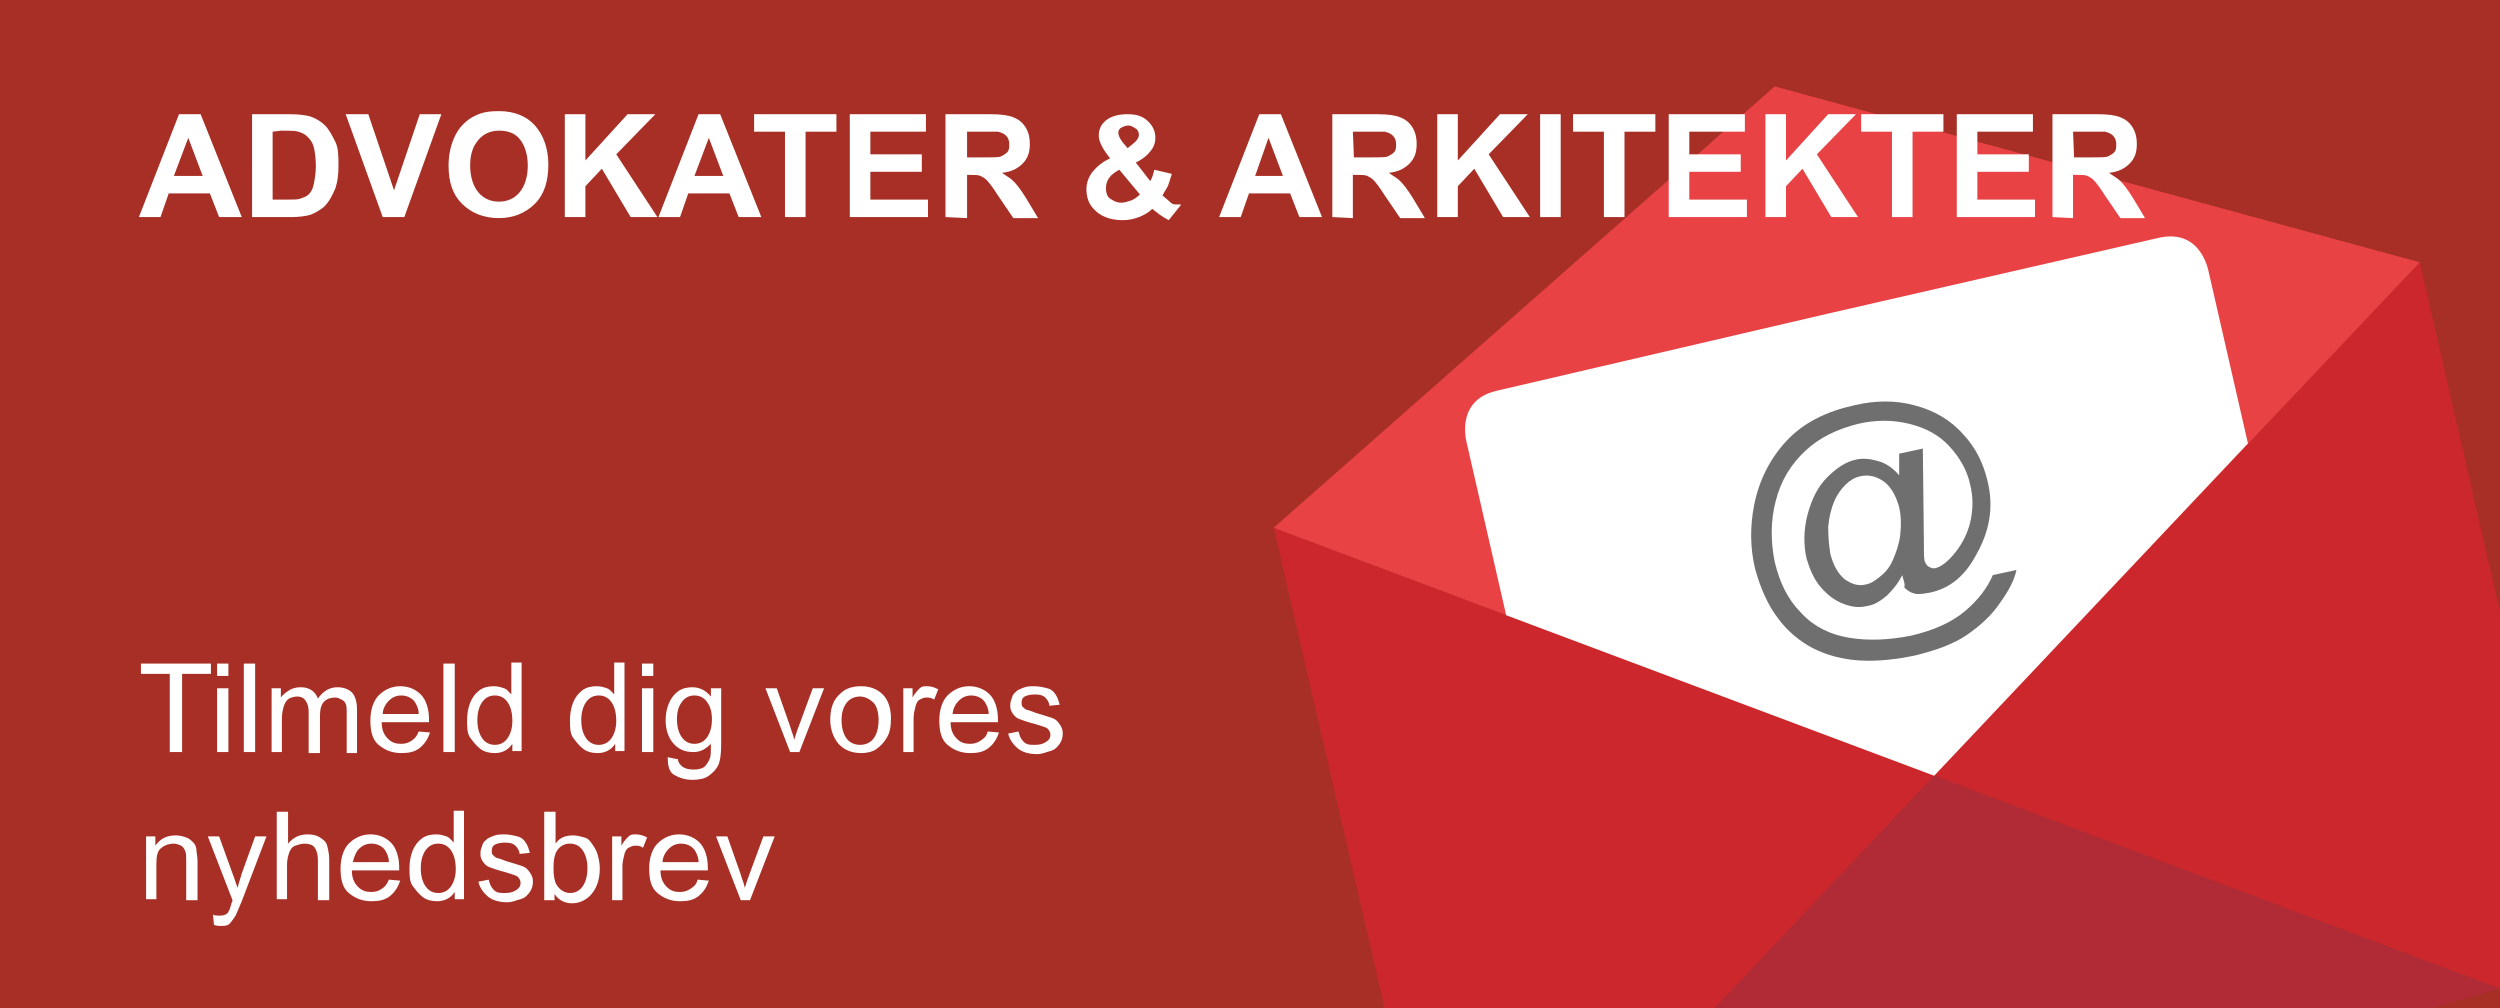
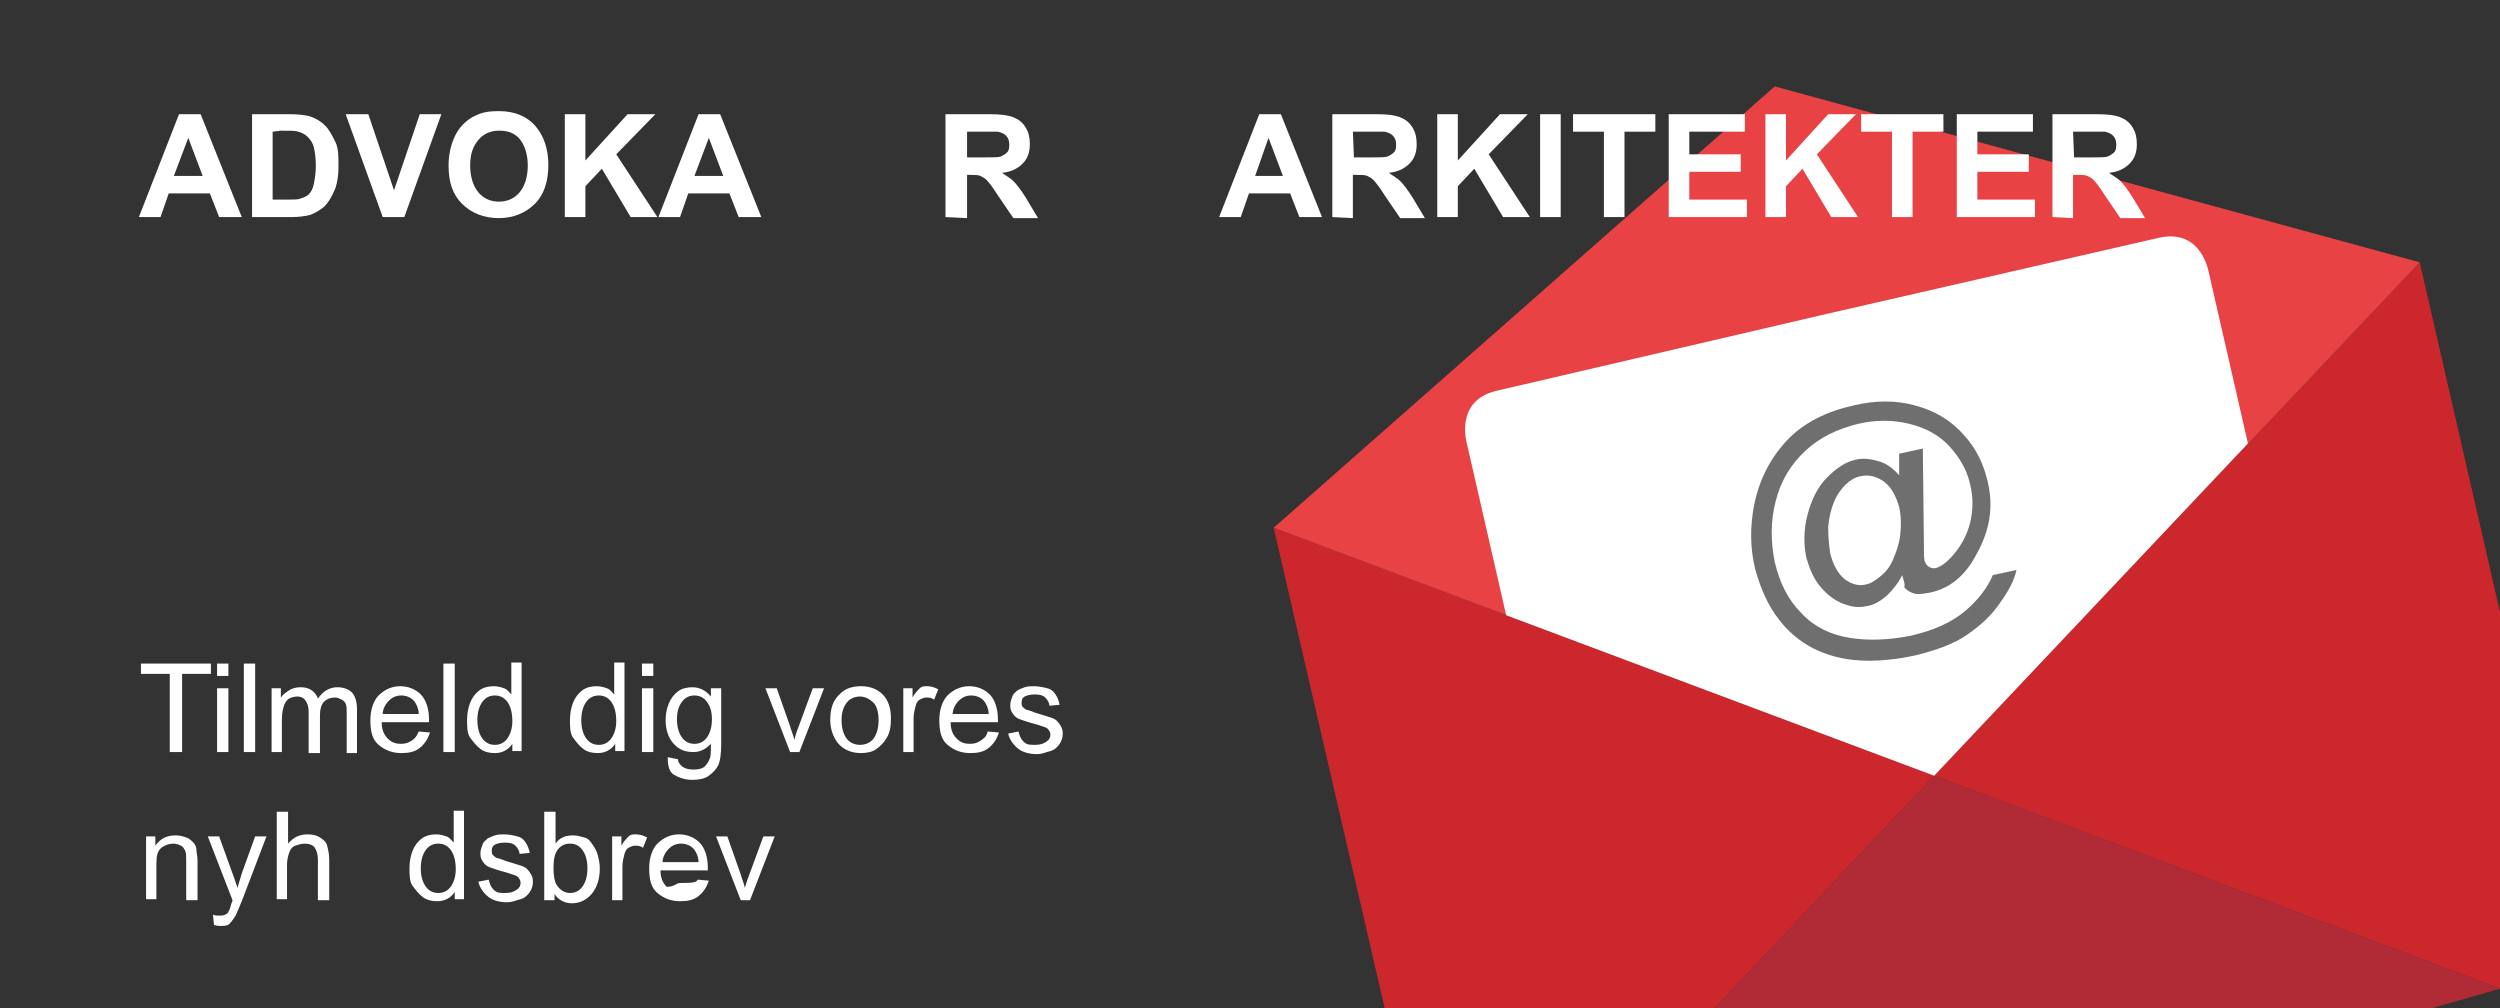
<svg xmlns="http://www.w3.org/2000/svg" version="1.1" id="Lag_1" x="0px" y="0px" viewBox="-184 348 243 98" style="enable-background:new -184 348 243 98;" xml:space="preserve">
  <rect x="-184" y="348" width="243" height="98" fill="#333333" stroke="none" />
  <style type="text/css">
	.st0{fill:#A82F25;}
	.st1{fill:#CB272D;}
	.st2{fill:#B12B36;}
	.st3{fill:#E84245;}
	.st4{fill:#FFFFFF;}
	.st5{fill:#706F6F;}
</style>
-   <polyline class="st0" points="59,446 59,348 -184,348 -184,446 " />
  <polyline class="st1" points="-43.1,473.3 -60.2,399.3 4,423.4 -43.1,473.3 " />
  <polyline class="st1" points="59,444.1 59,407.5 51.2,373.5 4,423.4 59,444.1 " />
  <polyline class="st2" points="59,444.1 4,423.4 -43.1,473.3 " />
  <polygon class="st3" points="-11.5,356.4 -60.2,399.3 4,423.4 51.2,373.5 " />
  <path class="st4" d="M25.9,371.1l-32.3,7.4l-32.2,7.5c-4.1,1-2.8,5.2-2.8,5.2l3.8,16.6L4,423.4l30.5-32.3l-3.8-16.6  C30.7,374.6,30.1,370.2,25.9,371.1" />
  <path class="st5" d="M-6.1,401.8c0.3,1.2,0.8,2,1.4,2.5c0.7,0.5,1.4,0.7,2.1,0.5c0.5-0.1,0.9-0.4,1.4-0.8s0.9-0.9,1.2-1.6  s0.6-1.5,0.7-2.4c0.1-0.9,0.1-1.8-0.1-2.7c-0.3-1.1-0.8-2-1.5-2.5s-1.5-0.7-2.3-0.5c-0.5,0.1-1,0.4-1.4,0.8s-0.8,0.9-1.1,1.6  s-0.5,1.5-0.6,2.5C-6.3,400.3-6.2,401.1-6.1,401.8 M0.9,403.9c-0.4,0.8-0.9,1.4-1.5,2c-0.6,0.5-1.2,0.9-1.9,1  c-0.8,0.2-1.5,0.1-2.3-0.2c-0.8-0.3-1.5-0.8-2.2-1.6c-0.7-0.8-1.1-1.8-1.4-2.8c-0.3-1.3-0.3-2.8,0.1-4.3c0.4-1.5,1-2.7,1.9-3.6  s1.8-1.5,2.7-1.7c0.7-0.2,1.5-0.1,2.2,0.1c0.8,0.2,1.5,0.7,2.1,1.4v-2.1l2.3-0.5l0.1,8.9c0,1.2,0,1.9,0.1,2.1s0.2,0.4,0.4,0.5  s0.4,0.2,0.7,0.1c0.4-0.1,1-0.5,1.6-1.2c0.8-0.9,1.4-2,1.7-3.2c0.3-1.3,0.3-2.5,0-3.7c-0.3-1.4-1-2.6-2-3.7s-2.3-1.8-3.9-2.2  c-1.6-0.4-3.3-0.4-5,0c-2,0.5-3.7,1.3-5.1,2.6c-1.4,1.3-2.4,2.9-2.9,4.9c-0.5,1.9-0.5,3.9-0.1,5.9c0.5,2.1,1.3,3.7,2.6,5  c1.2,1.3,2.8,2.1,4.7,2.4s3.8,0.2,5.9-0.2c2.2-0.5,4-1.3,5.3-2.4s2.2-2.3,2.7-3.5l2.3-0.5c-0.2,1-0.8,2.1-1.6,3.2  c-0.8,1.2-1.9,2.2-3.2,3.1s-3,1.5-5,2c-1.9,0.4-3.7,0.6-5.4,0.5s-3.2-0.5-4.6-1.2c-1.3-0.7-2.4-1.6-3.3-2.8  c-1.1-1.4-1.8-3.1-2.3-4.9c-0.5-2.1-0.5-4.1-0.1-6.2c0.5-2.5,1.6-4.6,3.2-6.3c1.6-1.7,3.8-2.8,6.5-3.4c2.1-0.5,4.1-0.5,5.9,0  c1.9,0.5,3.5,1.4,4.8,2.9c1.2,1.3,1.9,2.8,2.3,4.5c0.6,2.5,0.2,4.8-1.1,7.1c-1.1,2.1-2.6,3.3-4.5,3.7c-0.6,0.1-1.1,0.2-1.5,0.1  s-0.7-0.3-1-0.6C1.2,404.7,1,404.4,0.9,403.9" />
  <g>
    <path class="st4" d="M-160.5,369.1h-2.2l-0.9-2.3h-4l-0.8,2.3h-2.1l3.9-10h2.1L-160.5,369.1z M-164.3,365.1l-1.4-3.7l-1.4,3.7   H-164.3z" />
    <path class="st4" d="M-159.5,359.1h3.7c0.8,0,1.5,0.1,1.9,0.2c0.6,0.2,1.1,0.5,1.5,0.9s0.7,1,1,1.6s0.3,1.4,0.3,2.4   c0,0.8-0.1,1.5-0.3,2.1c-0.3,0.7-0.6,1.3-1.1,1.8c-0.4,0.3-0.8,0.6-1.4,0.8c-0.4,0.1-1,0.2-1.8,0.2h-3.8L-159.5,359.1L-159.5,359.1   z M-157.5,360.8v6.6h1.5c0.6,0,1,0,1.2-0.1c0.3-0.1,0.6-0.2,0.8-0.4s0.4-0.5,0.5-1s0.2-1.1,0.2-1.8s-0.1-1.4-0.2-1.8   s-0.3-0.7-0.6-1s-0.6-0.4-0.9-0.5c-0.3-0.1-0.8-0.1-1.7-0.1L-157.5,360.8L-157.5,360.8z" />
    <path class="st4" d="M-146.8,369.1l-3.6-10h2.2l2.5,7.4l2.5-7.4h2.1l-3.6,10H-146.8z" />
    <path class="st4" d="M-140.4,364.1c0-1,0.2-1.9,0.5-2.6c0.2-0.5,0.5-1,0.9-1.4s0.8-0.7,1.3-0.9c0.6-0.3,1.3-0.4,2.2-0.4   c1.5,0,2.7,0.5,3.5,1.4s1.3,2.2,1.3,3.8c0,1.6-0.4,2.9-1.3,3.8s-2.1,1.4-3.5,1.4c-1.5,0-2.7-0.5-3.6-1.4S-140.4,365.7-140.4,364.1z    M-138.3,364.1c0,1.1,0.3,2,0.8,2.6s1.2,0.9,2,0.9s1.5-0.3,2-0.9s0.8-1.5,0.8-2.6s-0.3-2-0.8-2.6s-1.2-0.8-2-0.8s-1.5,0.3-2,0.9   S-138.3,362.9-138.3,364.1z" />
    <path class="st4" d="M-129.1,369.1v-10h2v4.5l4.1-4.5h2.7l-3.8,3.9l4,6.1h-2.6l-2.8-4.7l-1.6,1.7v3H-129.1z" />
    <path class="st4" d="M-110,369.1h-2.2l-0.9-2.3h-4l-0.8,2.3h-2.1l3.9-10h2.1L-110,369.1z M-113.7,365.1l-1.4-3.7l-1.4,3.7H-113.7z" />
-     <path class="st4" d="M-107.7,369.1v-8.3h-3v-1.7h8v1.7h-3v8.3H-107.7z" />
-     <path class="st4" d="M-101.4,369.1v-10h7.4v1.7h-5.4v2.2h5v1.7h-5v2.7h5.6v1.7L-101.4,369.1L-101.4,369.1z" />
    <path class="st4" d="M-92.1,369.1v-10h4.3c1.1,0,1.8,0.1,2.3,0.3s0.9,0.5,1.2,1s0.4,1,0.4,1.6c0,0.8-0.2,1.4-0.7,1.9   s-1.1,0.8-2,0.9c0.4,0.3,0.8,0.5,1.1,0.8s0.7,0.8,1.2,1.6l1.2,2h-2.4L-87,367c-0.5-0.8-0.9-1.3-1.1-1.5s-0.4-0.3-0.6-0.4   s-0.6-0.1-1-0.1H-90v4.2L-92.1,369.1L-92.1,369.1z M-90,363.3h1.5c1,0,1.6,0,1.8-0.1s0.4-0.2,0.6-0.4s0.2-0.5,0.2-0.8   s-0.1-0.6-0.3-0.8s-0.4-0.3-0.8-0.4c-0.2,0-0.7,0-1.5,0H-90V363.3z" />
-     <path class="st4" d="M-69.2,367.9l-1.2,1.5c-0.6-0.3-1.1-0.7-1.6-1.1c-0.4,0.4-0.8,0.6-1.3,0.8s-1,0.3-1.6,0.3   c-1.2,0-2.2-0.4-2.8-1.1c-0.5-0.5-0.7-1.2-0.7-1.9c0-0.6,0.2-1.2,0.6-1.7s1-1,1.7-1.3c-0.3-0.4-0.6-0.8-0.8-1.2s-0.3-0.7-0.3-1   c0-0.6,0.2-1.1,0.7-1.5s1.2-0.6,2.1-0.6s1.5,0.2,2,0.7s0.7,1,0.7,1.6c0,0.4-0.1,0.8-0.4,1.2s-0.7,0.8-1.5,1.2l1.4,1.8   c0.2-0.3,0.3-0.7,0.4-1.1l1.7,0.4c-0.2,0.6-0.3,1.1-0.5,1.4c-0.2,0.3-0.3,0.5-0.4,0.7c0.2,0.2,0.5,0.4,0.8,0.7   S-69.4,367.8-69.2,367.9z M-75.2,364.5c-0.4,0.2-0.8,0.5-1,0.8s-0.3,0.6-0.3,1s0.1,0.8,0.4,1s0.6,0.4,1.1,0.4   c0.3,0,0.6-0.1,0.9-0.2s0.6-0.3,0.9-0.6L-75.2,364.5z M-74.4,362.4l0.5-0.4c0.4-0.3,0.6-0.6,0.6-0.9c0-0.2-0.1-0.5-0.3-0.6   s-0.4-0.3-0.7-0.3c-0.3,0-0.5,0.1-0.7,0.2s-0.3,0.3-0.3,0.5s0.1,0.5,0.4,0.9L-74.4,362.4z" />
    <path class="st4" d="M-55.5,369.1h-2.2l-0.9-2.3h-4l-0.8,2.3h-2.1l3.9-10h2.1L-55.5,369.1z M-59.3,365.1l-1.4-3.7l-1.3,3.7H-59.3z" />
    <path class="st4" d="M-54.5,369.1v-10h4.3c1.1,0,1.8,0.1,2.3,0.3c0.5,0.2,0.9,0.5,1.2,1s0.4,1,0.4,1.6c0,0.8-0.2,1.4-0.7,1.9   s-1.1,0.8-2,0.9c0.4,0.3,0.8,0.5,1.1,0.8s0.7,0.8,1.2,1.6l1.2,2h-2.4l-1.5-2.2c-0.5-0.8-0.9-1.3-1.1-1.5s-0.4-0.3-0.6-0.4   s-0.6-0.1-1-0.1h-0.4v4.2L-54.5,369.1L-54.5,369.1z M-52.4,363.3h1.5c1,0,1.6,0,1.8-0.1s0.4-0.2,0.6-0.4s0.2-0.5,0.2-0.8   s-0.1-0.6-0.3-0.8c-0.2-0.2-0.4-0.3-0.8-0.4c-0.2,0-0.7,0-1.5,0h-1.6L-52.4,363.3L-52.4,363.3z" />
    <path class="st4" d="M-44.3,369.1v-10h2v4.5l4.1-4.5h2.7l-3.8,3.9l4,6.1h-2.6l-2.8-4.7l-1.6,1.7v3H-44.3z" />
    <path class="st4" d="M-34.3,369.1v-10h2v10H-34.3z" />
    <path class="st4" d="M-28.1,369.1v-8.3h-3v-1.7h8v1.7h-3v8.3H-28.1z" />
    <path class="st4" d="M-21.8,369.1v-10h7.4v1.7h-5.4v2.2h5v1.7h-5v2.7h5.6v1.7L-21.8,369.1L-21.8,369.1z" />
    <path class="st4" d="M-12.4,369.1v-10h2v4.5l4.1-4.5h2.7l-3.8,3.9l4,6.1H-6l-2.8-4.7l-1.6,1.7v3H-12.4z" />
    <path class="st4" d="M-0.1,369.1v-8.3h-3v-1.7h8v1.7h-3v8.3H-0.1z" />
    <path class="st4" d="M6.2,369.1v-10h7.4v1.7H8.2v2.2h5v1.7h-5v2.7h5.6v1.7L6.2,369.1L6.2,369.1z" />
    <path class="st4" d="M15.5,369.1v-10h4.3c1.1,0,1.8,0.1,2.3,0.3c0.5,0.2,0.9,0.5,1.2,1s0.4,1,0.4,1.6c0,0.8-0.2,1.4-0.7,1.9   s-1.1,0.8-2,0.9c0.4,0.3,0.8,0.5,1.1,0.8c0.3,0.3,0.7,0.8,1.2,1.6l1.2,2h-2.4l-1.5-2.2c-0.5-0.8-0.9-1.3-1.1-1.5s-0.4-0.3-0.6-0.4   s-0.6-0.1-1-0.1h-0.4v4.2L15.5,369.1L15.5,369.1z M17.6,363.3h1.5c1,0,1.6,0,1.8-0.1s0.4-0.2,0.6-0.4s0.2-0.5,0.2-0.8   s-0.1-0.6-0.3-0.8c-0.2-0.2-0.4-0.3-0.8-0.4c-0.2,0-0.7,0-1.5,0h-1.6L17.6,363.3L17.6,363.3z" />
  </g>
  <g>
    <path class="st4" d="M-167.5,421.1v-7.6h-2.8v-1h6.8v1h-2.8v7.6H-167.5z" />
    <path class="st4" d="M-162.9,413.7v-1.2h1.1v1.2H-162.9z M-162.9,421.1v-6.2h1.1v6.2H-162.9z" />
    <path class="st4" d="M-160.3,421.1v-8.6h1.1v8.6H-160.3z" />
    <path class="st4" d="M-157.6,421.1v-6.2h0.9v0.9c0.2-0.3,0.5-0.5,0.8-0.7s0.7-0.3,1.1-0.3c0.5,0,0.8,0.1,1.1,0.3s0.5,0.5,0.6,0.8   c0.5-0.7,1.1-1.1,1.9-1.1c0.6,0,1.1,0.2,1.4,0.5s0.5,0.9,0.5,1.6v4.3h-1v-3.9c0-0.4,0-0.7-0.1-0.9s-0.2-0.3-0.4-0.4   s-0.4-0.2-0.6-0.2c-0.4,0-0.8,0.1-1.1,0.4s-0.4,0.8-0.4,1.4v3.6h-1.1v-4c0-0.5-0.1-0.8-0.3-1.1s-0.5-0.4-0.8-0.4s-0.6,0.1-0.8,0.2   s-0.4,0.4-0.5,0.7s-0.2,0.7-0.2,1.3v3.2L-157.6,421.1L-157.6,421.1z" />
    <path class="st4" d="M-143.3,419.1l1.1,0.1c-0.2,0.6-0.5,1.1-1,1.5s-1.1,0.5-1.8,0.5c-0.9,0-1.6-0.3-2.2-0.8s-0.8-1.3-0.8-2.4   c0-1,0.3-1.9,0.8-2.4s1.2-0.9,2.1-0.9c0.8,0,1.5,0.3,2,0.8s0.8,1.4,0.8,2.4c0,0.1,0,0.2,0,0.3h-4.6c0,0.7,0.2,1.2,0.6,1.6   s0.8,0.5,1.3,0.5c0.4,0,0.7-0.1,1-0.3S-143.5,419.6-143.3,419.1z M-146.8,417.4h3.5c0-0.5-0.2-0.9-0.4-1.2   c-0.3-0.4-0.8-0.6-1.3-0.6s-0.9,0.2-1.2,0.5S-146.8,416.9-146.8,417.4z" />
    <path class="st4" d="M-140.9,421.1v-8.6h1.1v8.6H-140.9z" />
    <path class="st4" d="M-134.2,421.1v-0.8c-0.4,0.6-1,0.9-1.7,0.9c-0.5,0-1-0.1-1.4-0.4s-0.7-0.7-1-1.1s-0.3-1.1-0.3-1.7   s0.1-1.2,0.3-1.7s0.5-0.9,0.9-1.2s0.9-0.4,1.4-0.4c0.4,0,0.7,0.1,1,0.2c0.3,0.1,0.5,0.4,0.7,0.6v-3.1h1v8.6h-0.9V421.1z    M-137.6,418c0,0.8,0.2,1.4,0.5,1.8s0.7,0.6,1.2,0.6s0.9-0.2,1.2-0.6s0.5-1,0.5-1.7c0-0.9-0.2-1.5-0.5-1.9s-0.7-0.6-1.2-0.6   s-0.9,0.2-1.2,0.6S-137.6,417.2-137.6,418z" />
    <path class="st4" d="M-124.2,421.1v-0.8c-0.4,0.6-1,0.9-1.7,0.9c-0.5,0-1-0.1-1.4-0.4s-0.7-0.7-1-1.1c-0.3-0.4-0.3-1.1-0.3-1.7   s0.1-1.2,0.3-1.7c0.2-0.5,0.5-0.9,0.9-1.2s0.9-0.4,1.4-0.4c0.4,0,0.7,0.1,1,0.2s0.5,0.4,0.7,0.6v-3.1h1v8.6h-0.9V421.1z    M-127.5,418c0,0.8,0.2,1.4,0.5,1.8s0.7,0.6,1.2,0.6s0.9-0.2,1.2-0.6s0.5-1,0.5-1.7c0-0.9-0.2-1.5-0.5-1.9s-0.7-0.6-1.2-0.6   s-0.9,0.2-1.2,0.6S-127.5,417.2-127.5,418z" />
    <path class="st4" d="M-121.6,413.7v-1.2h1.1v1.2H-121.6z M-121.6,421.1v-6.2h1.1v6.2H-121.6z" />
    <path class="st4" d="M-119.1,421.6l1,0.2c0,0.3,0.2,0.5,0.4,0.7c0.3,0.2,0.6,0.3,1.1,0.3s0.9-0.1,1.1-0.3s0.4-0.5,0.5-0.8   c0.1-0.2,0.1-0.7,0.1-1.4c-0.5,0.5-1,0.8-1.7,0.8c-0.9,0-1.5-0.3-2-0.9s-0.7-1.4-0.7-2.2c0-0.6,0.1-1.1,0.3-1.6s0.5-0.9,0.9-1.2   s0.9-0.4,1.4-0.4c0.7,0,1.3,0.3,1.8,0.9v-0.8h1v5.4c0,1-0.1,1.7-0.3,2.1s-0.5,0.7-0.9,1s-1,0.4-1.6,0.4c-0.7,0-1.3-0.2-1.8-0.5   S-119.1,422.3-119.1,421.6z M-118.2,417.9c0,0.8,0.2,1.4,0.5,1.8s0.7,0.6,1.2,0.6s0.9-0.2,1.2-0.6s0.5-1,0.5-1.8s-0.2-1.3-0.5-1.7   s-0.7-0.6-1.2-0.6s-0.9,0.2-1.2,0.6S-118.2,417.1-118.2,417.9z" />
    <path class="st4" d="M-107.2,421.1l-2.4-6.2h1.1l1.3,3.7c0.1,0.4,0.3,0.8,0.4,1.3c0.1-0.3,0.2-0.7,0.4-1.2l1.4-3.8h1.1l-2.4,6.2   H-107.2z" />
    <path class="st4" d="M-103.3,418c0-1.2,0.3-2,1-2.6c0.5-0.5,1.2-0.7,2-0.7c0.9,0,1.6,0.3,2.1,0.8s0.8,1.3,0.8,2.3   c0,0.8-0.1,1.4-0.4,1.9s-0.6,0.8-1,1.1s-1,0.4-1.5,0.4c-0.9,0-1.6-0.3-2.1-0.8S-103.3,419-103.3,418z M-102.2,418   c0,0.8,0.2,1.4,0.5,1.8s0.8,0.6,1.3,0.6s1-0.2,1.3-0.6s0.5-1,0.5-1.8s-0.2-1.4-0.5-1.7s-0.8-0.6-1.3-0.6s-1,0.2-1.3,0.6   S-102.2,417.2-102.2,418z" />
    <path class="st4" d="M-96.2,421.1v-6.2h0.9v0.9c0.2-0.4,0.5-0.7,0.7-0.9s0.4-0.2,0.7-0.2c0.4,0,0.7,0.1,1.1,0.3l-0.4,1   c-0.3-0.2-0.5-0.2-0.8-0.2c-0.2,0-0.4,0.1-0.6,0.2s-0.3,0.3-0.4,0.6c-0.1,0.4-0.2,0.8-0.2,1.2v3.3L-96.2,421.1L-96.2,421.1z" />
    <path class="st4" d="M-88,419.1l1.1,0.1c-0.2,0.6-0.5,1.1-1,1.5s-1.1,0.5-1.8,0.5c-0.9,0-1.6-0.3-2.2-0.8s-0.8-1.3-0.8-2.4   c0-1,0.3-1.9,0.8-2.4s1.2-0.9,2.1-0.9c0.8,0,1.5,0.3,2,0.8s0.8,1.4,0.8,2.4c0,0.1,0,0.2,0,0.3h-4.6c0,0.7,0.2,1.2,0.6,1.6   s0.8,0.5,1.3,0.5c0.4,0,0.7-0.1,1-0.3S-88.1,419.6-88,419.1z M-91.4,417.4h3.5c0-0.5-0.2-0.9-0.4-1.2c-0.3-0.4-0.8-0.6-1.3-0.6   s-0.9,0.2-1.2,0.5S-91.4,416.9-91.4,417.4z" />
    <path class="st4" d="M-86,419.3l1-0.2c0.1,0.4,0.2,0.7,0.5,1s0.6,0.3,1.1,0.3s0.8-0.1,1.1-0.3s0.4-0.4,0.4-0.7   c0-0.2-0.1-0.4-0.3-0.6c-0.1-0.1-0.5-0.2-1.1-0.4c-0.8-0.2-1.3-0.4-1.6-0.5s-0.5-0.3-0.7-0.6s-0.2-0.5-0.2-0.8s0.1-0.5,0.2-0.8   s0.3-0.4,0.5-0.6c0.2-0.1,0.4-0.2,0.7-0.3s0.6-0.1,0.9-0.1c0.5,0,0.9,0.1,1.3,0.2s0.6,0.3,0.8,0.6s0.3,0.6,0.4,1l-1,0.1   c0-0.3-0.2-0.6-0.4-0.8s-0.5-0.3-1-0.3s-0.8,0.1-1,0.2s-0.3,0.3-0.3,0.6c0,0.1,0,0.3,0.1,0.4s0.2,0.2,0.4,0.3   c0.1,0,0.4,0.1,0.9,0.3c0.7,0.2,1.3,0.4,1.6,0.5s0.5,0.3,0.7,0.6s0.3,0.5,0.3,0.9s-0.1,0.7-0.3,1s-0.5,0.6-0.9,0.7   s-0.8,0.3-1.3,0.3c-0.8,0-1.4-0.2-1.8-0.5S-85.9,419.9-86,419.3z" />
    <path class="st4" d="M-169.8,435.5v-6.2h0.9v0.9c0.5-0.7,1.1-1,2-1c0.4,0,0.7,0.1,1,0.2s0.5,0.3,0.7,0.5s0.3,0.5,0.3,0.8   c0,0.2,0.1,0.5,0.1,1v3.8h-1.1v-3.8c0-0.4,0-0.8-0.1-1s-0.2-0.4-0.4-0.5s-0.5-0.2-0.7-0.2c-0.4,0-0.8,0.1-1.2,0.4s-0.5,0.8-0.5,1.6   v3.4h-1V435.5z" />
    <path class="st4" d="M-163.2,437.9l-0.1-1c0.2,0.1,0.4,0.1,0.6,0.1c0.2,0,0.4,0,0.6-0.1s0.3-0.2,0.3-0.3c0.1-0.1,0.2-0.4,0.3-0.8   c0-0.1,0.1-0.1,0.1-0.3l-2.4-6.2h1.1l1.3,3.6c0.2,0.5,0.3,0.9,0.5,1.4c0.1-0.5,0.3-1,0.4-1.4l1.3-3.6h1.1l-2.4,6.3   c-0.3,0.7-0.5,1.2-0.6,1.4c-0.2,0.3-0.4,0.6-0.6,0.8s-0.5,0.2-0.9,0.2C-162.7,438-162.9,438-163.2,437.9z" />
    <path class="st4" d="M-157.1,435.5v-8.6h1.1v3.1c0.5-0.6,1.1-0.9,1.9-0.9c0.5,0,0.9,0.1,1.2,0.3s0.6,0.4,0.7,0.8s0.2,0.8,0.2,1.4   v3.9h-1.1v-3.9c0-0.5-0.1-0.9-0.3-1.2s-0.6-0.4-1-0.4c-0.3,0-0.6,0.1-0.9,0.2s-0.5,0.4-0.6,0.7s-0.2,0.7-0.2,1.1v3.4h-1V435.5z" />
-     <path class="st4" d="M-146.2,433.5l1.1,0.1c-0.2,0.6-0.5,1.1-1,1.5s-1.1,0.5-1.8,0.5c-0.9,0-1.6-0.3-2.2-0.8s-0.8-1.3-0.8-2.4   c0-1,0.3-1.9,0.8-2.4s1.2-0.9,2.1-0.9c0.8,0,1.5,0.3,2,0.8s0.8,1.4,0.8,2.4c0,0.1,0,0.2,0,0.3h-4.6c0,0.7,0.2,1.2,0.6,1.6   s0.8,0.5,1.3,0.5c0.4,0,0.7-0.1,1-0.3S-146.4,434-146.2,433.5z M-149.7,431.8h3.5c0-0.5-0.2-0.9-0.4-1.2c-0.3-0.4-0.8-0.6-1.3-0.6   s-0.9,0.2-1.2,0.5S-149.6,431.3-149.7,431.8z" />
    <path class="st4" d="M-139.8,435.5v-0.8c-0.4,0.6-1,0.9-1.7,0.9c-0.5,0-1-0.1-1.4-0.4s-0.7-0.7-1-1.1s-0.3-1.1-0.3-1.7   s0.1-1.2,0.3-1.7s0.5-0.9,0.9-1.2s0.9-0.4,1.4-0.4c0.4,0,0.7,0.1,1,0.2s0.5,0.4,0.7,0.6v-3.1h1v8.6h-0.9V435.5z M-143.1,432.4   c0,0.8,0.2,1.4,0.5,1.8s0.7,0.6,1.2,0.6s0.9-0.2,1.2-0.6s0.5-1,0.5-1.7c0-0.9-0.2-1.5-0.5-1.9s-0.7-0.6-1.2-0.6s-0.9,0.2-1.2,0.6   S-143.1,431.6-143.1,432.4z" />
    <path class="st4" d="M-137.5,433.7l1-0.2c0.1,0.4,0.2,0.7,0.5,1s0.6,0.3,1.1,0.3s0.8-0.1,1.1-0.3s0.4-0.4,0.4-0.7   c0-0.2-0.1-0.4-0.3-0.6c-0.1-0.1-0.5-0.2-1.1-0.4c-0.8-0.2-1.3-0.4-1.6-0.5s-0.5-0.3-0.7-0.6s-0.2-0.5-0.2-0.8s0.1-0.5,0.2-0.8   s0.3-0.4,0.5-0.6c0.2-0.1,0.4-0.2,0.7-0.3s0.6-0.1,0.9-0.1c0.5,0,0.9,0.1,1.3,0.2c0.4,0.1,0.6,0.3,0.8,0.6c0.2,0.3,0.3,0.6,0.4,1   l-1,0.1c0-0.3-0.2-0.6-0.4-0.8c-0.2-0.2-0.5-0.3-1-0.3s-0.8,0.1-1,0.2c-0.2,0.1-0.3,0.3-0.3,0.6c0,0.1,0,0.3,0.1,0.4   c0.1,0.1,0.2,0.2,0.4,0.3c0.1,0,0.4,0.1,0.9,0.3c0.7,0.2,1.3,0.4,1.6,0.5c0.3,0.1,0.5,0.3,0.7,0.6c0.2,0.3,0.3,0.5,0.3,0.9   s-0.1,0.7-0.3,1c-0.2,0.3-0.5,0.6-0.9,0.7s-0.8,0.3-1.3,0.3c-0.8,0-1.4-0.2-1.8-0.5S-137.4,434.3-137.5,433.7z" />
    <path class="st4" d="M-130.1,435.5h-1v-8.6h1.1v3.1c0.4-0.6,1-0.8,1.7-0.8c0.4,0,0.7,0.1,1.1,0.2s0.6,0.4,0.8,0.7s0.4,0.6,0.5,1   s0.2,0.8,0.2,1.3c0,1.1-0.3,1.9-0.8,2.5s-1.2,0.9-1.9,0.9c-0.7,0-1.3-0.3-1.7-0.9C-130.1,434.9-130.1,435.5-130.1,435.5z    M-130.2,432.4c0,0.7,0.1,1.3,0.3,1.6c0.3,0.5,0.8,0.8,1.3,0.8s0.9-0.2,1.2-0.6s0.5-1,0.5-1.8s-0.2-1.4-0.5-1.8s-0.7-0.6-1.2-0.6   s-0.9,0.2-1.2,0.6S-130.2,431.6-130.2,432.4z" />
    <path class="st4" d="M-124.5,435.5v-6.2h0.9v0.9c0.2-0.4,0.5-0.7,0.7-0.9s0.4-0.2,0.7-0.2c0.4,0,0.7,0.1,1.1,0.3l-0.4,1   c-0.3-0.2-0.5-0.2-0.8-0.2c-0.2,0-0.4,0.1-0.6,0.2s-0.3,0.3-0.4,0.6c-0.1,0.4-0.2,0.8-0.2,1.2v3.3L-124.5,435.5L-124.5,435.5z" />
-     <path class="st4" d="M-116.2,433.5l1.1,0.1c-0.2,0.6-0.5,1.1-1,1.5s-1.1,0.5-1.8,0.5c-0.9,0-1.6-0.3-2.2-0.8s-0.8-1.3-0.8-2.4   c0-1,0.3-1.9,0.8-2.4s1.2-0.9,2.1-0.9c0.8,0,1.5,0.3,2,0.8s0.8,1.4,0.8,2.4c0,0.1,0,0.2,0,0.3h-4.6c0,0.7,0.2,1.2,0.6,1.6   s0.8,0.5,1.3,0.5c0.4,0,0.7-0.1,1-0.3S-116.3,434-116.2,433.5z M-119.6,431.8h3.5c0-0.5-0.2-0.9-0.4-1.2c-0.3-0.4-0.8-0.6-1.3-0.6   s-0.9,0.2-1.2,0.5S-119.6,431.3-119.6,431.8z" />
+     <path class="st4" d="M-116.2,433.5l1.1,0.1c-0.2,0.6-0.5,1.1-1,1.5s-1.1,0.5-1.8,0.5c-0.9,0-1.6-0.3-2.2-0.8s-0.8-1.3-0.8-2.4   c0-1,0.3-1.9,0.8-2.4s1.2-0.9,2.1-0.9c0.8,0,1.5,0.3,2,0.8s0.8,1.4,0.8,2.4c0,0.1,0,0.2,0,0.3h-4.6c0,0.7,0.2,1.2,0.6,1.6   c0.4,0,0.7-0.1,1-0.3S-116.3,434-116.2,433.5z M-119.6,431.8h3.5c0-0.5-0.2-0.9-0.4-1.2c-0.3-0.4-0.8-0.6-1.3-0.6   s-0.9,0.2-1.2,0.5S-119.6,431.3-119.6,431.8z" />
    <path class="st4" d="M-112,435.5l-2.4-6.2h1.1l1.3,3.7c0.1,0.4,0.3,0.8,0.4,1.3c0.1-0.3,0.2-0.7,0.4-1.2l1.4-3.8h1.1l-2.4,6.2H-112   z" />
  </g>
</svg>